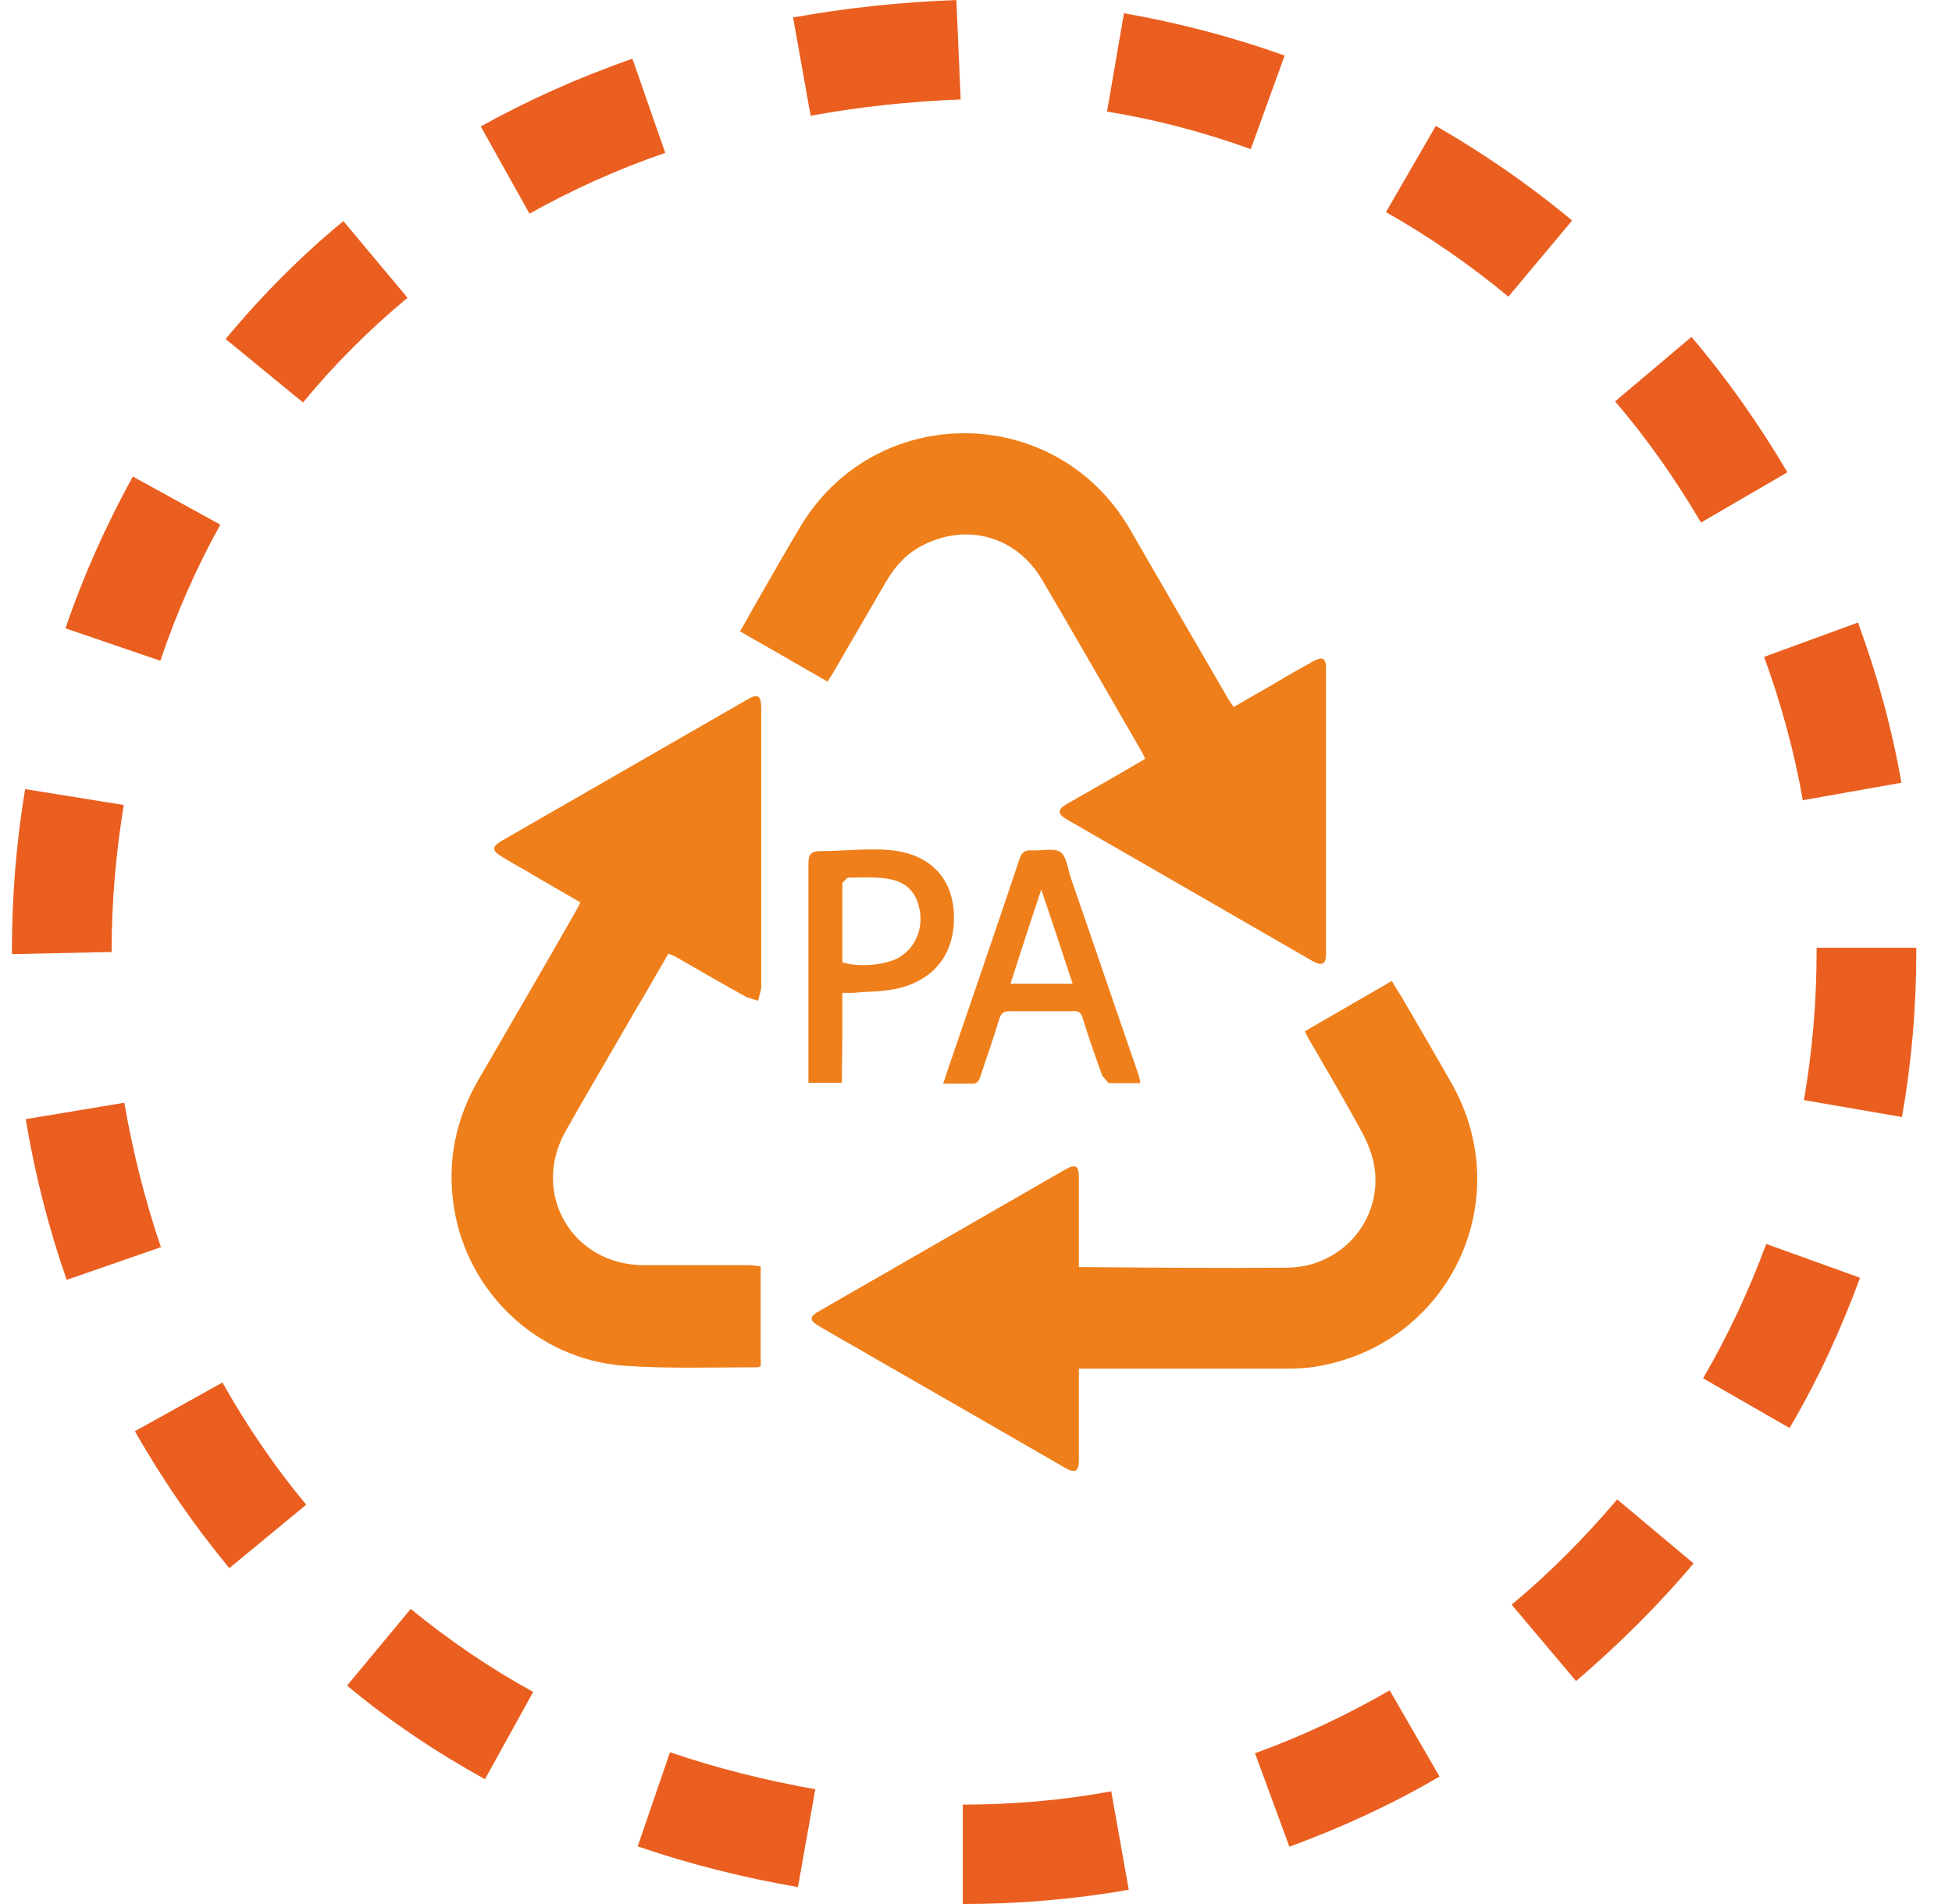
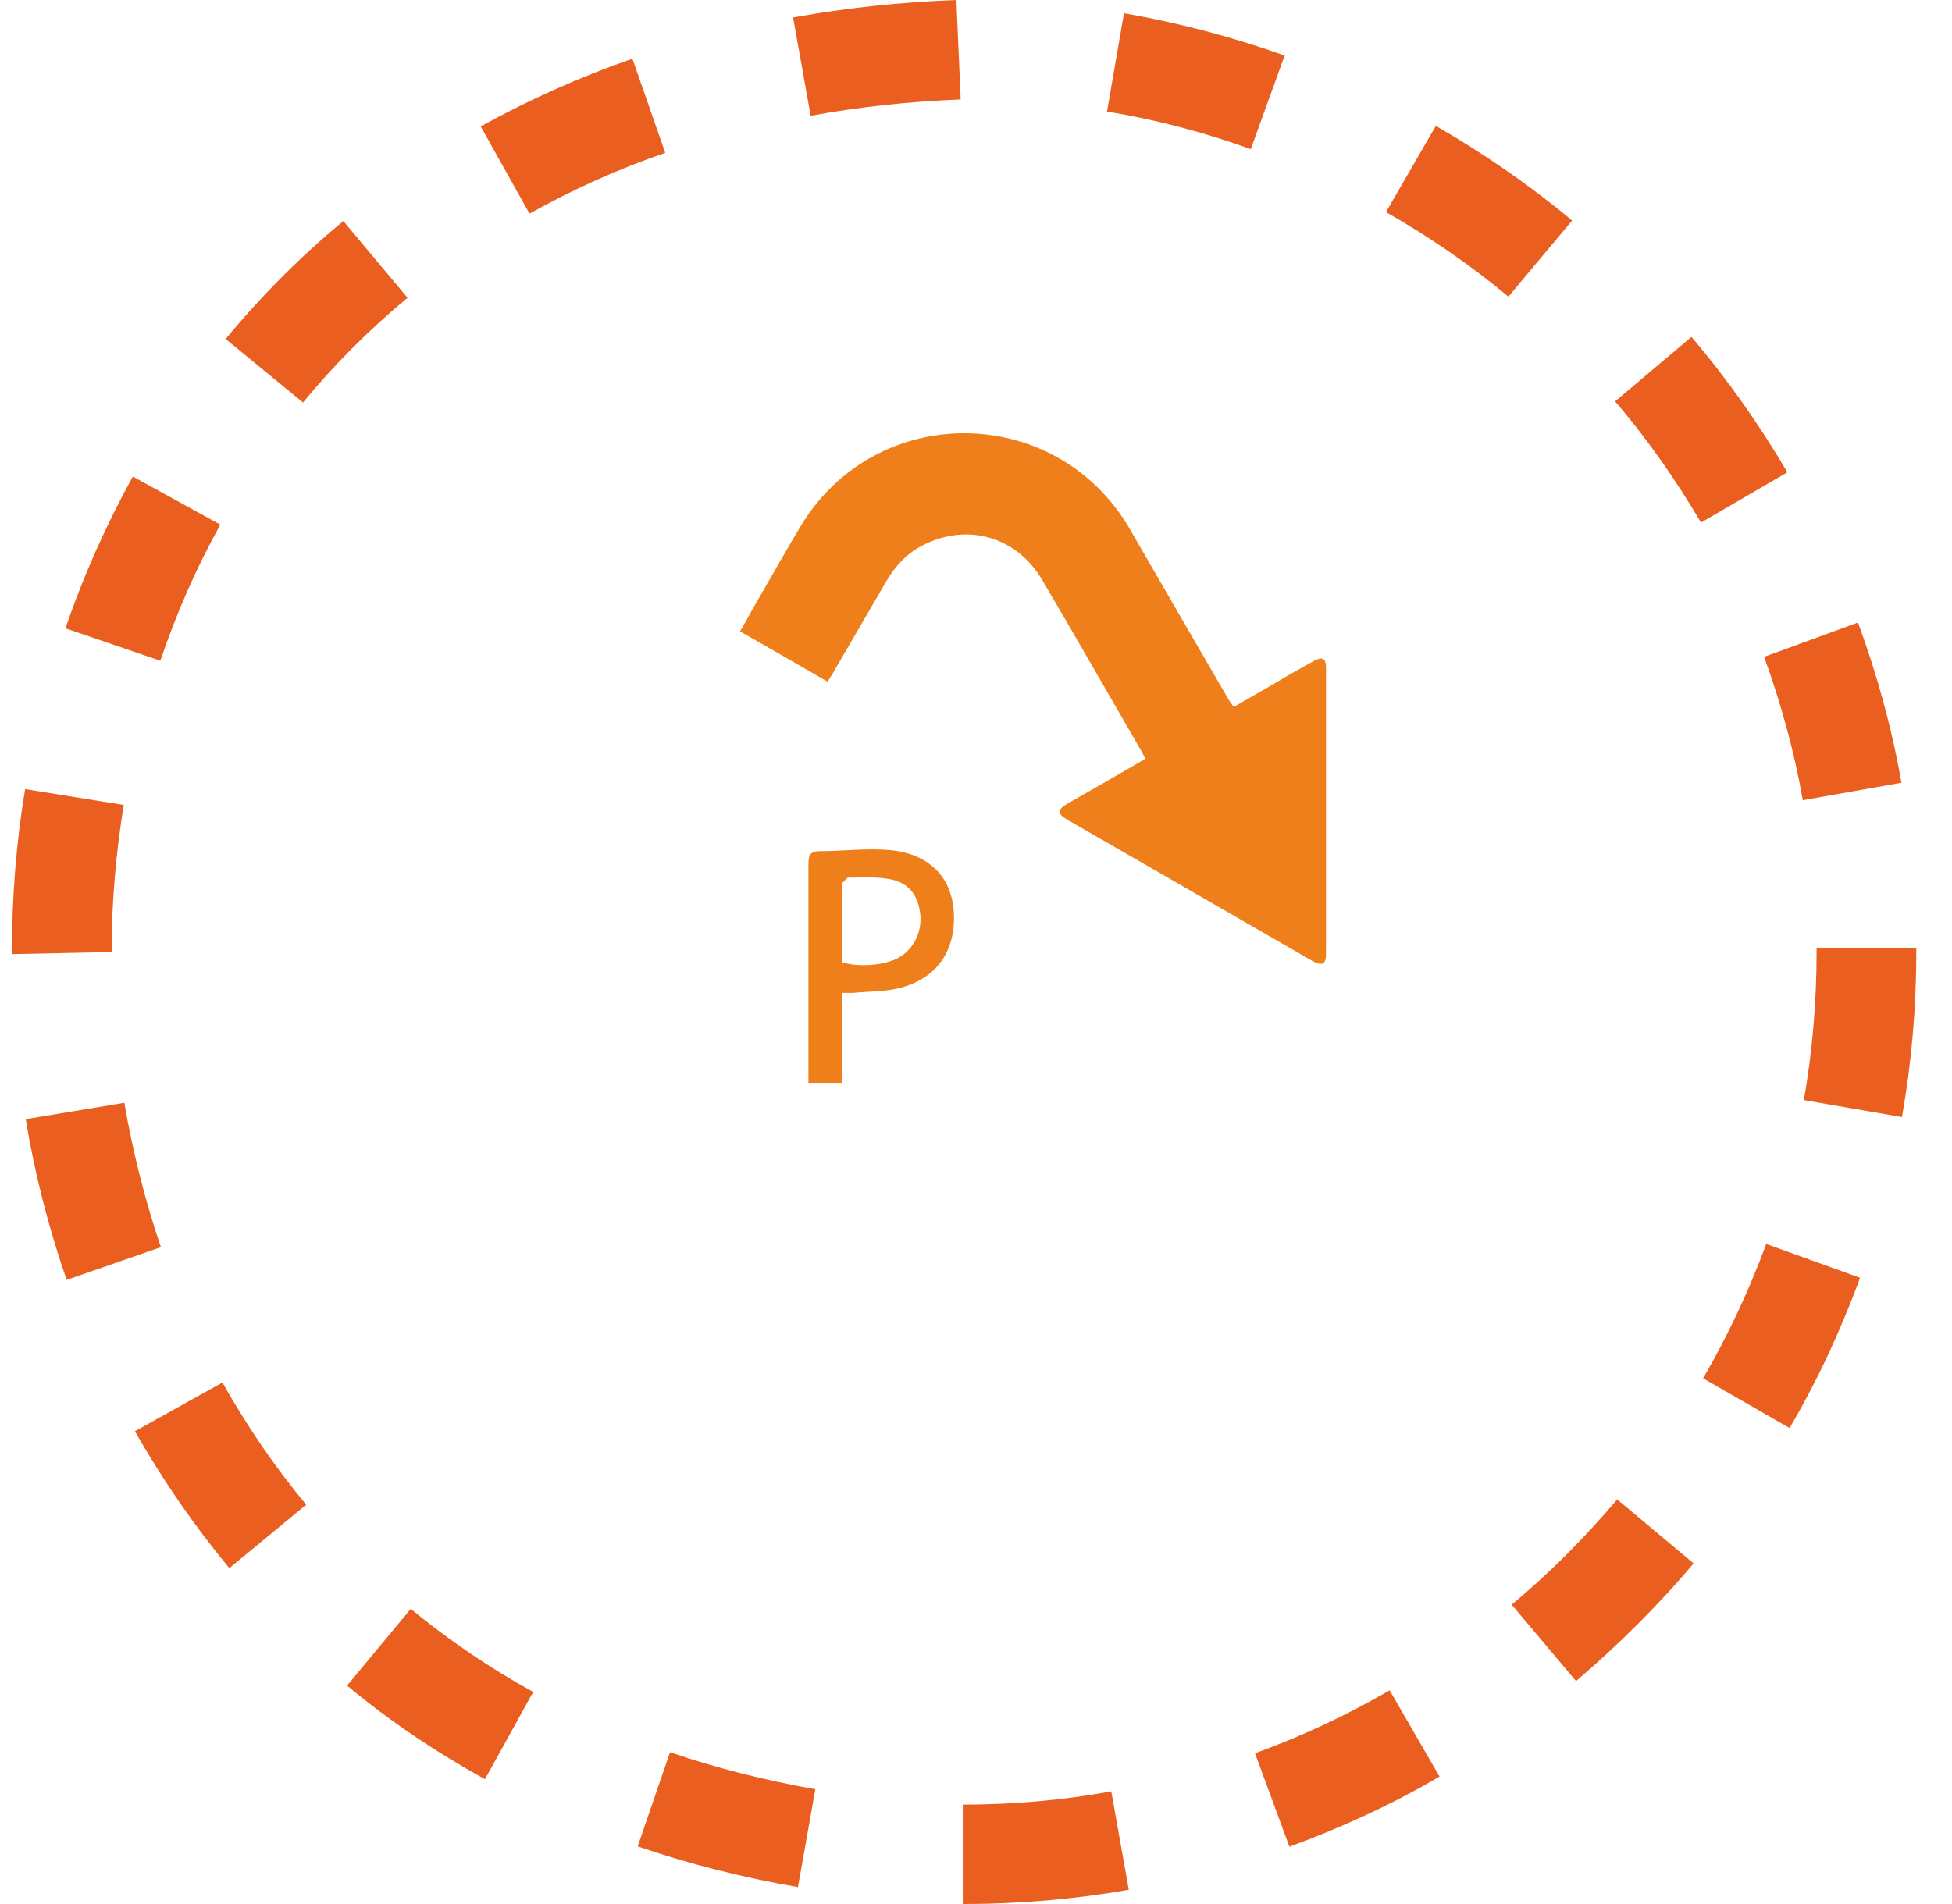
<svg xmlns="http://www.w3.org/2000/svg" width="41" height="40" viewBox="0 0 41 40" fill="none">
  <g clip-path="url(#clip0_395_97677)">
-     <path d="M20.222 40V37.911C21.269 37.911 22.316 37.822 23.341 37.633L23.709 39.7C22.573 39.9 21.403 40 20.233 40M16.758 39.644C15.6 39.444 14.463 39.156 13.394 38.789L14.073 36.811C15.043 37.144 16.067 37.4 17.125 37.589L16.758 39.656V39.644ZM27.084 38.8L26.36 36.833C27.34 36.478 28.287 36.033 29.189 35.511L30.236 37.322C29.234 37.911 28.164 38.4 27.073 38.8M10.186 37.378C9.161 36.811 8.181 36.156 7.29 35.411L8.627 33.8C9.428 34.456 10.286 35.044 11.2 35.544L10.186 37.378ZM33.099 35.311L31.751 33.711C32.553 33.044 33.288 32.3 33.968 31.5L35.572 32.844C34.825 33.733 33.99 34.556 33.11 35.311M4.817 32.944C4.082 32.056 3.413 31.089 2.834 30.067L4.672 29.044C5.185 29.956 5.775 30.822 6.432 31.611L4.817 32.944ZM37.588 30L35.772 28.956C36.296 28.056 36.741 27.1 37.098 26.133L39.069 26.844C38.668 27.933 38.178 29 37.588 30ZM1.397 26.878C1.019 25.789 0.729 24.656 0.54 23.511L2.611 23.167C2.79 24.2 3.046 25.222 3.38 26.2L1.397 26.889V26.878ZM39.949 23.467L37.889 23.111C38.067 22.089 38.156 21.044 38.156 20V19.911H40.25V20C40.25 21.167 40.15 22.333 39.949 23.467ZM0.25 20.044V20C0.25 18.856 0.339 17.7 0.528 16.578L2.6 16.911C2.433 17.922 2.344 18.967 2.344 20L0.25 20.044ZM37.866 16.811C37.688 15.789 37.41 14.778 37.053 13.8L39.025 13.078C39.426 14.167 39.738 15.3 39.938 16.444L37.866 16.811ZM3.358 13.878L1.375 13.2C1.754 12.089 2.233 11.022 2.79 10.011L4.628 11.022C4.126 11.922 3.703 12.889 3.369 13.878M35.728 10.978C35.204 10.089 34.603 9.222 33.923 8.433L35.527 7.078C36.285 7.967 36.953 8.922 37.543 9.922L35.728 10.978ZM6.365 8.456L4.739 7.122C5.485 6.222 6.31 5.389 7.212 4.644L8.56 6.256C7.769 6.911 7.022 7.656 6.365 8.456ZM31.684 6.233C30.882 5.567 30.013 4.967 29.111 4.456L30.158 2.644C31.161 3.222 32.13 3.889 33.021 4.633L31.673 6.244L31.684 6.233ZM11.122 4.489L10.097 2.656C11.099 2.1 12.169 1.622 13.283 1.233L13.973 3.211C12.971 3.556 12.013 3.989 11.122 4.489ZM26.271 3.133C25.29 2.778 24.277 2.511 23.252 2.344L23.608 0.278C24.756 0.478 25.892 0.778 26.983 1.167L26.271 3.133ZM17.025 2.422L16.658 0.367C17.76 0.167 18.919 0.044 20.088 0L20.178 2.089C19.097 2.133 18.039 2.244 17.025 2.433" fill="#EA5F20" />
-     <path d="M15.978 26.602V28.702L15.922 28.724C14.975 28.724 14.039 28.757 13.104 28.691C11.299 28.557 9.829 27.168 9.539 25.39C9.383 24.424 9.562 23.524 10.052 22.679C10.742 21.491 11.433 20.302 12.112 19.113L12.19 18.957C11.812 18.735 11.433 18.524 11.065 18.302C10.887 18.202 10.709 18.102 10.531 17.991C10.33 17.868 10.33 17.791 10.531 17.668C11.21 17.279 11.878 16.89 12.558 16.502C13.594 15.902 14.63 15.313 15.666 14.713C15.922 14.557 15.989 14.602 15.989 14.902C15.989 16.857 15.989 18.813 15.989 20.768L15.922 21.024L15.677 20.946C15.176 20.668 14.674 20.379 14.173 20.09L14.039 20.035C13.794 20.457 13.56 20.868 13.315 21.279C12.836 22.113 12.346 22.935 11.878 23.768C11.143 25.079 12.023 26.579 13.527 26.579C14.273 26.579 15.008 26.579 15.755 26.579" fill="#EF7F1A" />
+     <path d="M20.222 40V37.911C21.269 37.911 22.316 37.822 23.341 37.633L23.709 39.7C22.573 39.9 21.403 40 20.233 40M16.758 39.644C15.6 39.444 14.463 39.156 13.394 38.789L14.073 36.811C15.043 37.144 16.067 37.4 17.125 37.589L16.758 39.656V39.644ZM27.084 38.8L26.36 36.833C27.34 36.478 28.287 36.033 29.189 35.511L30.236 37.322C29.234 37.911 28.164 38.4 27.073 38.8M10.186 37.378C9.161 36.811 8.181 36.156 7.29 35.411L8.627 33.8C9.428 34.456 10.286 35.044 11.2 35.544L10.186 37.378ZM33.099 35.311L31.751 33.711C32.553 33.044 33.288 32.3 33.968 31.5L35.572 32.844C34.825 33.733 33.99 34.556 33.11 35.311M4.817 32.944C4.082 32.056 3.413 31.089 2.834 30.067L4.672 29.044C5.185 29.956 5.775 30.822 6.432 31.611L4.817 32.944ZM37.588 30L35.772 28.956C36.296 28.056 36.741 27.1 37.098 26.133L39.069 26.844C38.668 27.933 38.178 29 37.588 30ZM1.397 26.878C1.019 25.789 0.729 24.656 0.54 23.511L2.611 23.167C2.79 24.2 3.046 25.222 3.38 26.2L1.397 26.889V26.878ZM39.949 23.467L37.889 23.111C38.067 22.089 38.156 21.044 38.156 20V19.911H40.25V20C40.25 21.167 40.15 22.333 39.949 23.467ZM0.25 20.044C0.25 18.856 0.339 17.7 0.528 16.578L2.6 16.911C2.433 17.922 2.344 18.967 2.344 20L0.25 20.044ZM37.866 16.811C37.688 15.789 37.41 14.778 37.053 13.8L39.025 13.078C39.426 14.167 39.738 15.3 39.938 16.444L37.866 16.811ZM3.358 13.878L1.375 13.2C1.754 12.089 2.233 11.022 2.79 10.011L4.628 11.022C4.126 11.922 3.703 12.889 3.369 13.878M35.728 10.978C35.204 10.089 34.603 9.222 33.923 8.433L35.527 7.078C36.285 7.967 36.953 8.922 37.543 9.922L35.728 10.978ZM6.365 8.456L4.739 7.122C5.485 6.222 6.31 5.389 7.212 4.644L8.56 6.256C7.769 6.911 7.022 7.656 6.365 8.456ZM31.684 6.233C30.882 5.567 30.013 4.967 29.111 4.456L30.158 2.644C31.161 3.222 32.13 3.889 33.021 4.633L31.673 6.244L31.684 6.233ZM11.122 4.489L10.097 2.656C11.099 2.1 12.169 1.622 13.283 1.233L13.973 3.211C12.971 3.556 12.013 3.989 11.122 4.489ZM26.271 3.133C25.29 2.778 24.277 2.511 23.252 2.344L23.608 0.278C24.756 0.478 25.892 0.778 26.983 1.167L26.271 3.133ZM17.025 2.422L16.658 0.367C17.76 0.167 18.919 0.044 20.088 0L20.178 2.089C19.097 2.133 18.039 2.244 17.025 2.433" fill="#EA5F20" />
    <path d="M25.913 14.853C26.214 14.675 26.515 14.509 26.816 14.331C27.072 14.175 27.339 14.031 27.595 13.886C27.785 13.786 27.852 13.831 27.852 14.042C27.852 16.042 27.852 18.042 27.852 20.042C27.852 20.264 27.762 20.297 27.562 20.186C26.404 19.52 25.234 18.842 24.075 18.175C23.518 17.853 22.973 17.542 22.416 17.22C22.204 17.097 22.204 17.009 22.416 16.886C22.962 16.575 23.507 16.264 24.053 15.942L23.997 15.82C23.296 14.609 22.605 13.398 21.892 12.186C21.358 11.275 20.322 10.975 19.386 11.453C19.052 11.62 18.807 11.886 18.617 12.209L17.481 14.164L17.381 14.32C16.768 13.964 16.167 13.62 15.543 13.264C15.665 13.064 15.766 12.864 15.877 12.675C16.178 12.153 16.479 11.62 16.791 11.097C18.361 8.42 22.193 8.442 23.741 11.131C24.432 12.331 25.122 13.52 25.813 14.709" fill="#EF7F1A" />
-     <path d="M22.661 28.754V30.676C22.661 30.909 22.583 30.954 22.382 30.843C21.859 30.543 21.346 30.243 20.823 29.943C19.631 29.254 18.439 28.576 17.247 27.887C16.98 27.732 16.98 27.665 17.247 27.52C18.963 26.532 20.667 25.554 22.382 24.565C22.583 24.454 22.661 24.487 22.661 24.721C22.661 25.287 22.661 25.843 22.661 26.409V26.62H22.85C24.243 26.632 25.624 26.643 27.016 26.632C28.097 26.632 28.943 25.754 28.888 24.698C28.876 24.398 28.765 24.087 28.631 23.832C28.264 23.143 27.863 22.476 27.473 21.798L27.406 21.665C28.019 21.309 28.62 20.965 29.233 20.609C29.3 20.721 29.367 20.832 29.433 20.932C29.779 21.532 30.135 22.132 30.48 22.743C31.906 25.232 30.414 28.309 27.562 28.721C27.339 28.754 27.105 28.754 26.871 28.754C25.557 28.754 24.232 28.754 22.917 28.754" fill="#EF7F1A" />
-     <path d="M23.954 22.754C23.72 22.754 23.509 22.754 23.286 22.754L23.152 22.599C23.007 22.198 22.863 21.787 22.74 21.387C22.707 21.276 22.651 21.232 22.54 21.243C22.094 21.243 21.66 21.243 21.214 21.243C21.091 21.243 21.036 21.276 20.991 21.398C20.869 21.81 20.724 22.21 20.59 22.621C20.557 22.732 20.501 22.776 20.39 22.765C20.212 22.765 20.022 22.765 19.811 22.765C19.911 22.465 20 22.198 20.089 21.943C20.535 20.643 20.98 19.343 21.415 18.043C21.459 17.91 21.526 17.854 21.671 17.865C21.871 17.876 22.128 17.81 22.272 17.898C22.406 17.998 22.428 18.254 22.495 18.454C22.974 19.832 23.442 21.221 23.921 22.599M22.529 20.665C22.306 19.987 22.094 19.343 21.871 18.687C21.648 19.354 21.437 19.998 21.225 20.665H22.529Z" fill="#EF7F1A" />
    <path d="M17.682 22.748H16.98V22.526C16.98 21.07 16.98 19.615 16.98 18.159C16.98 17.97 17.014 17.881 17.226 17.881C17.716 17.881 18.217 17.815 18.696 17.859C19.509 17.937 19.977 18.415 20.032 19.137C20.088 19.959 19.687 20.559 18.885 20.759C18.573 20.837 18.239 20.826 17.916 20.859H17.693V21.803M17.693 20.215C18.027 20.326 18.573 20.281 18.863 20.126C19.186 19.948 19.364 19.592 19.331 19.215C19.286 18.815 19.097 18.548 18.696 18.47C18.406 18.415 18.105 18.437 17.805 18.437L17.693 18.548C17.693 19.104 17.693 19.67 17.693 20.215Z" fill="#EF7F1A" />
  </g>
  <defs>
    <clipPath id="clip0_395_97677">
      <rect width="40" height="40" fill="white" transform="translate(0.25)" />
    </clipPath>
  </defs>
</svg>